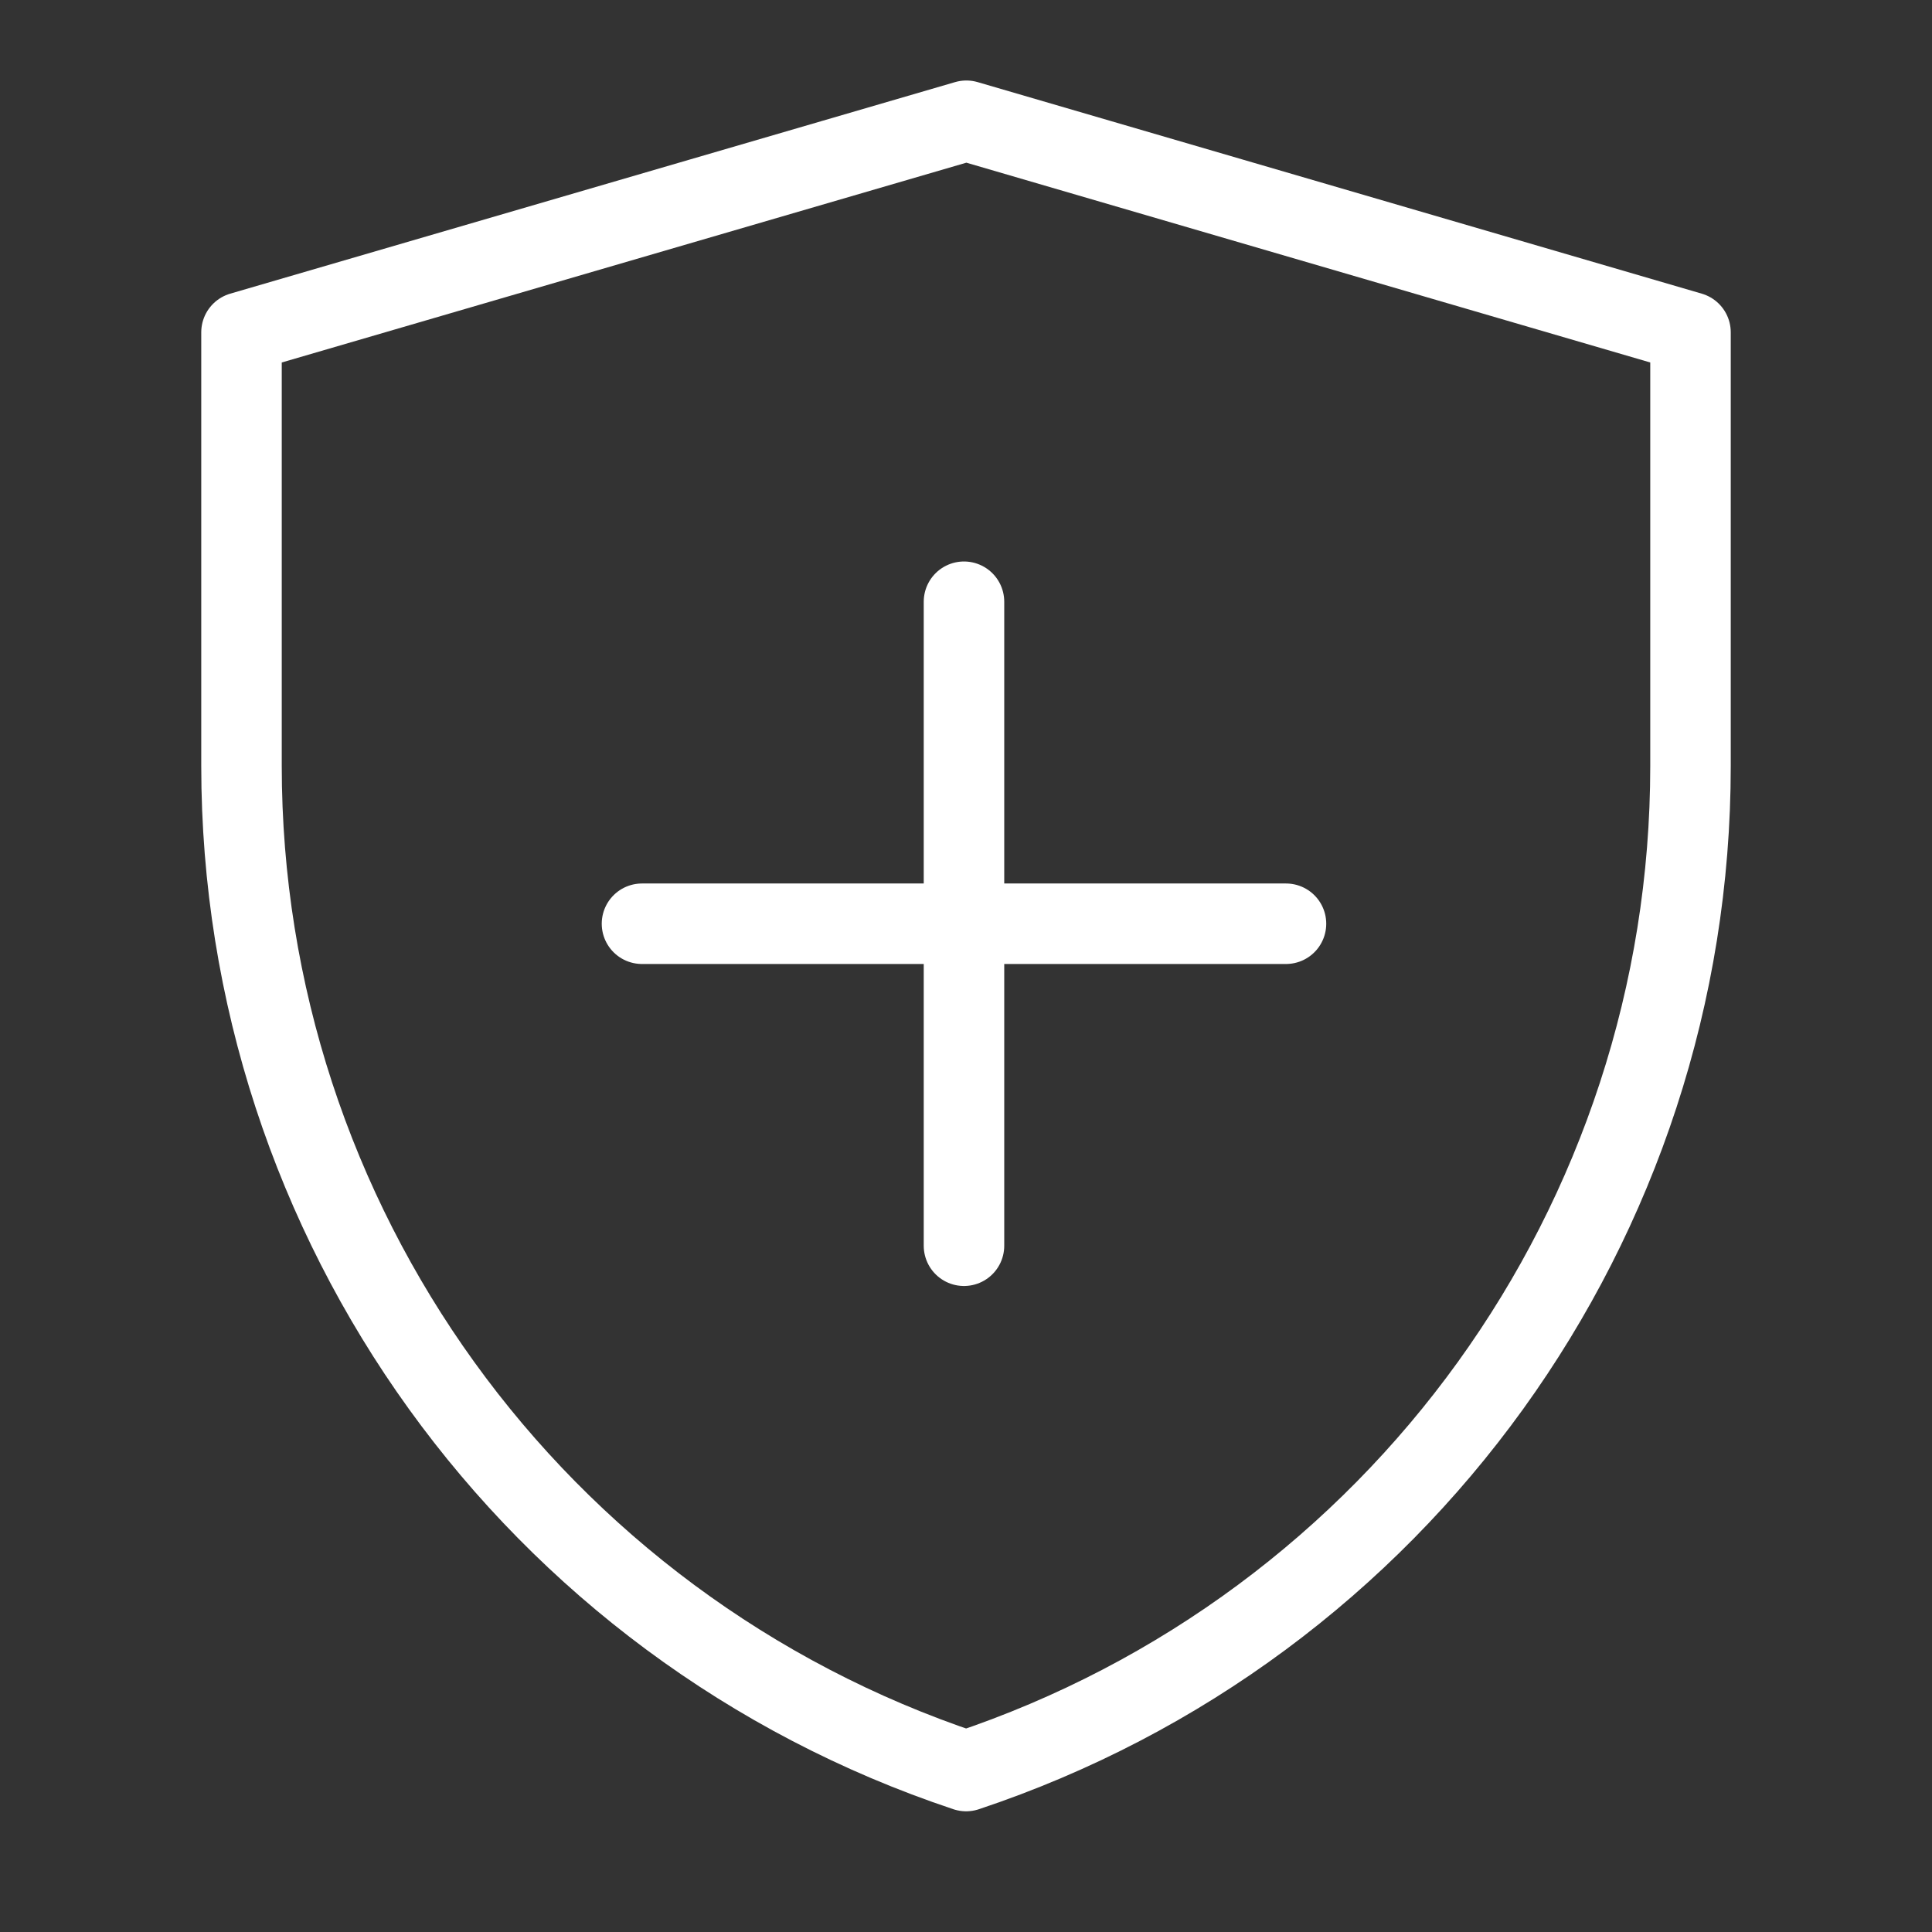
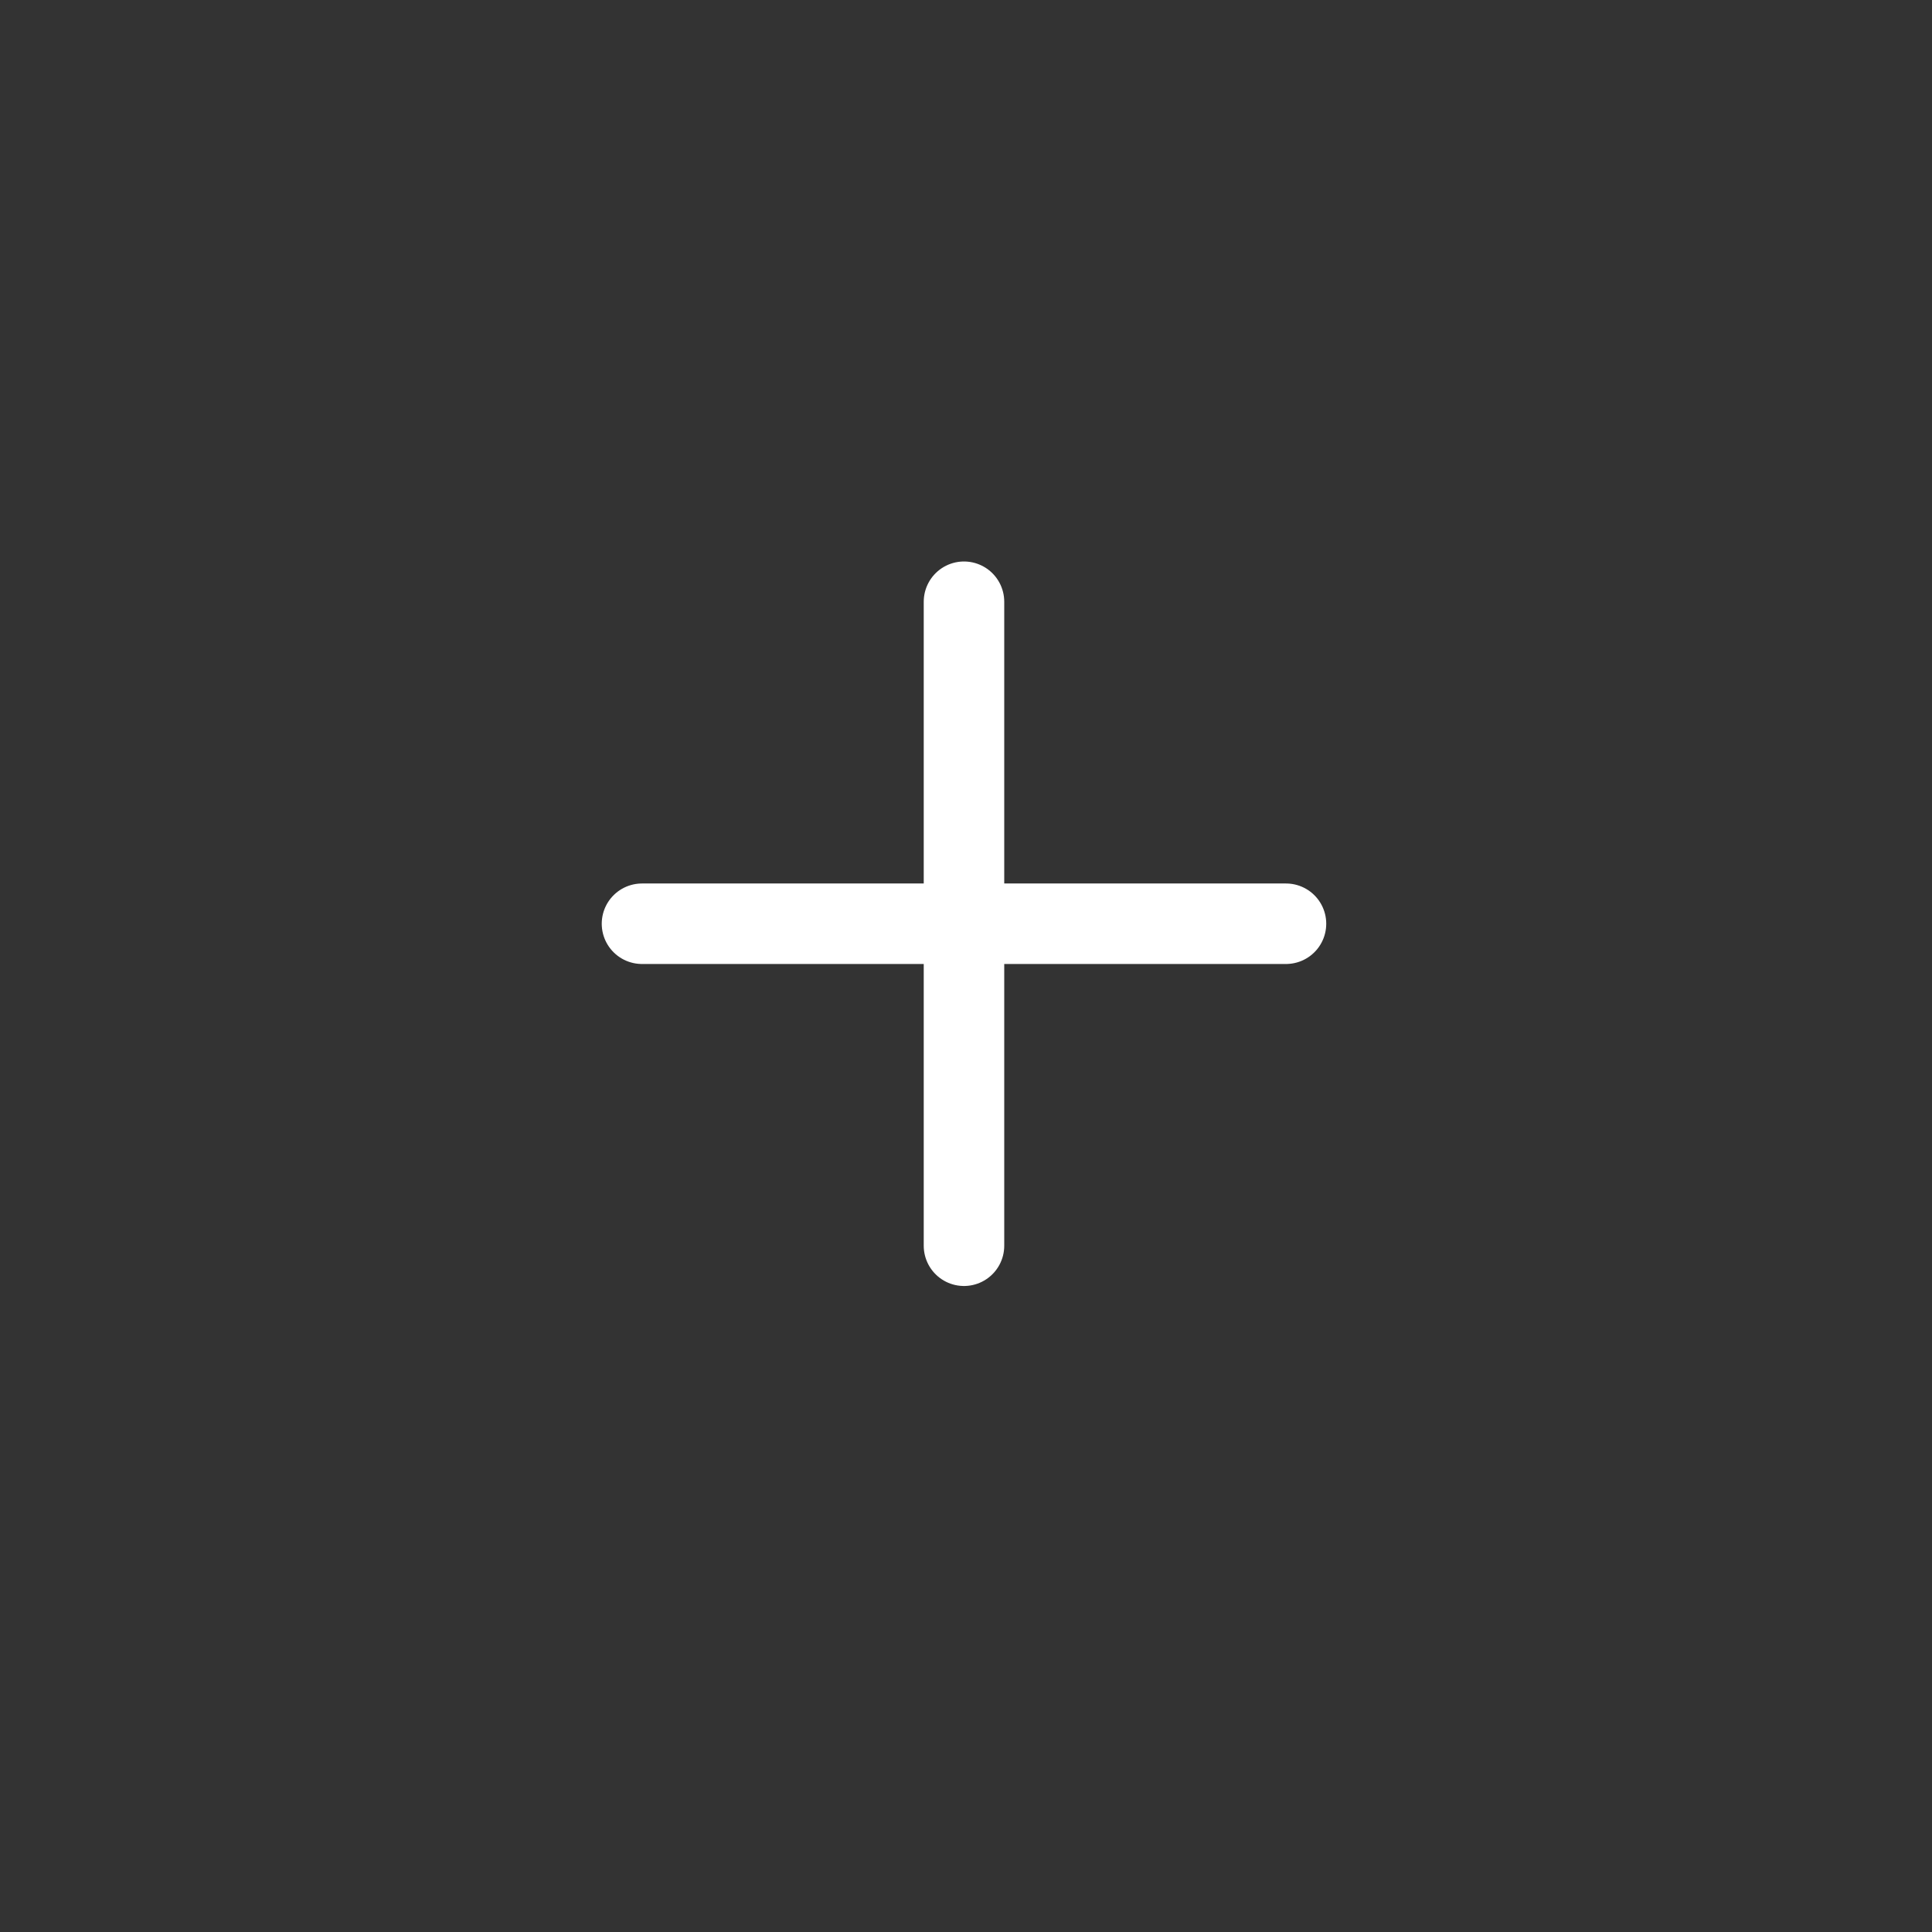
<svg xmlns="http://www.w3.org/2000/svg" width="40" height="40" viewBox="0 0 48 48" fill="none">
  <rect x="0" y="0" width="48" height="48" fill="#333333" stroke="none" />
-   <path d="M6 8.256L24.009 3L42 8.256V19.034C42 30.362 34.75 40.419 24.003 44.001C13.252 40.419 6 30.36 6 19.029V8.256Z" fill="none" stroke="#ffffff" stroke-width="2" stroke-linejoin="round" />
  <path d="M23.95 14.95V30.95" stroke="#ffffff" stroke-width="2" stroke-linecap="round" stroke-linejoin="round" />
  <path d="M15.95 22.95H31.95" stroke="#ffffff" stroke-width="2" stroke-linecap="round" stroke-linejoin="round" />
</svg>